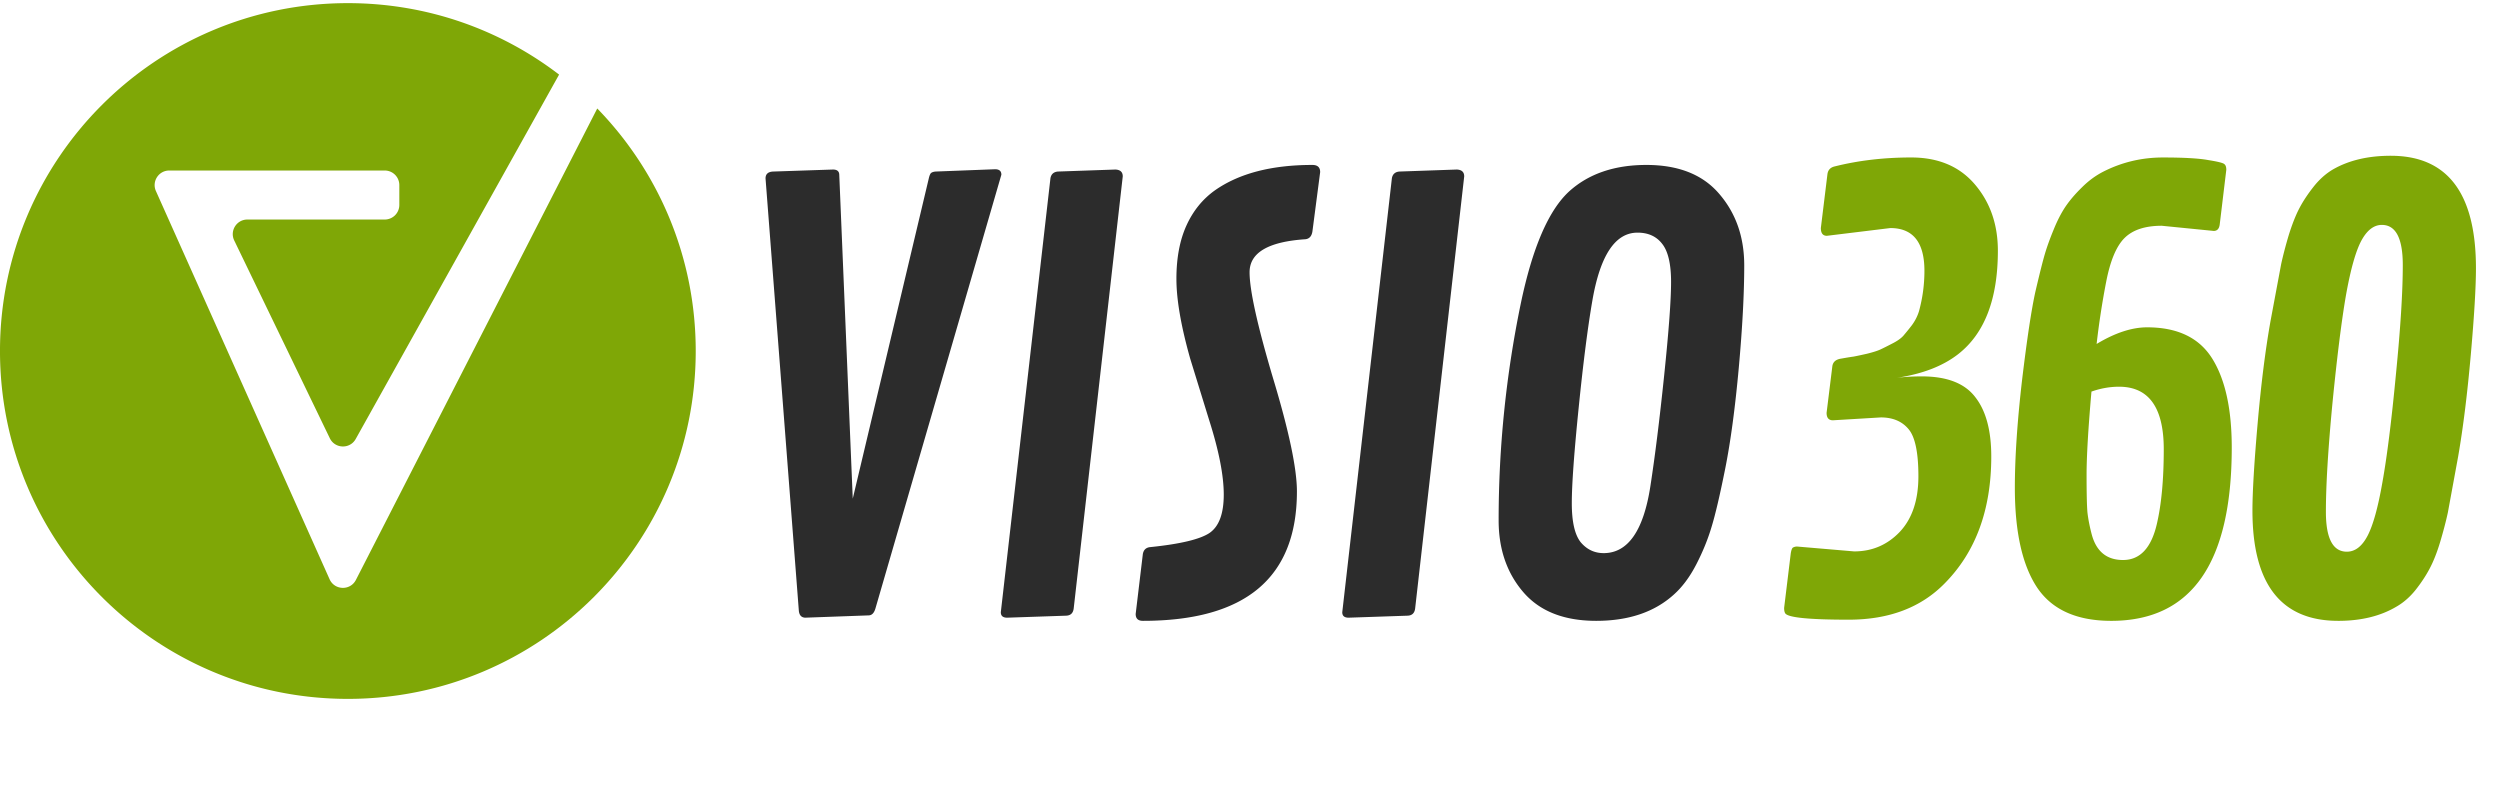
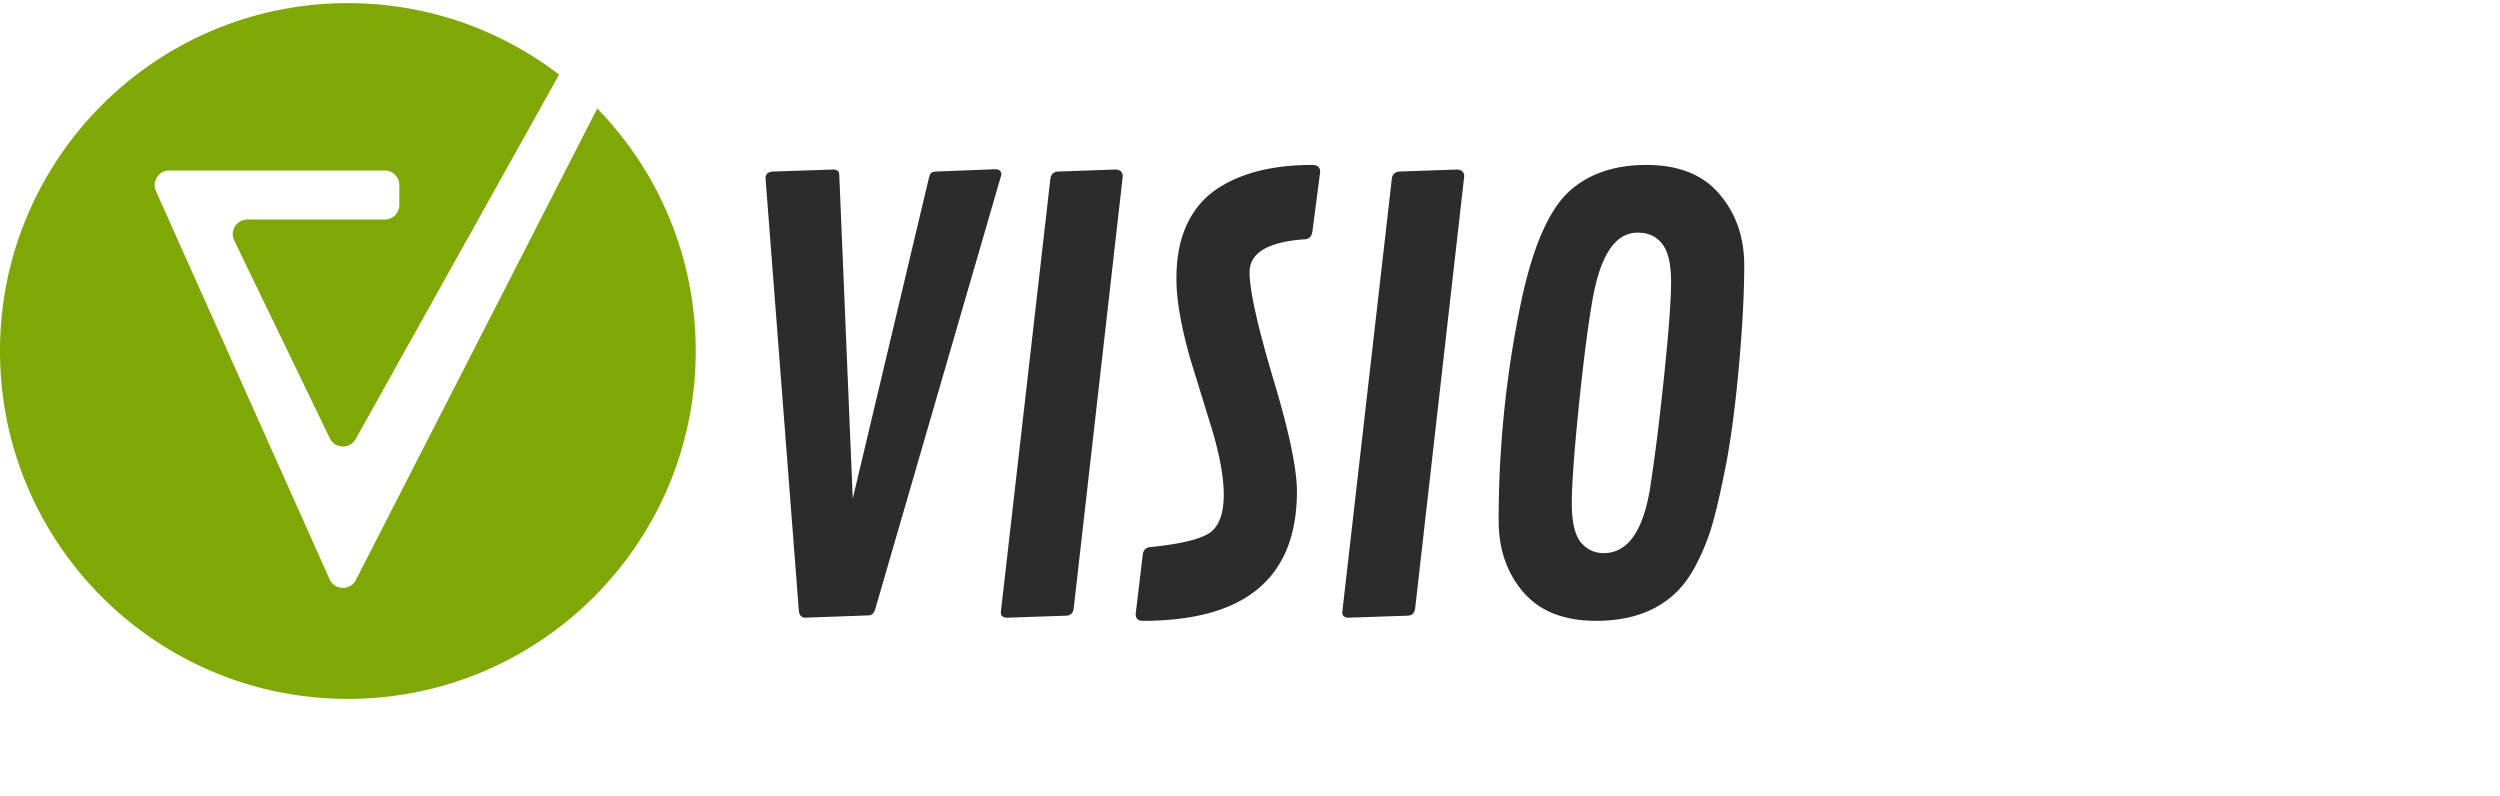
<svg xmlns="http://www.w3.org/2000/svg" fill="none" height="218" width="685">
  <path d="M218.877 167.28l-9.119-118.392c0-1.205.707-1.834 2.122-1.887l16.352-.55c1.153 0 1.729.498 1.729 1.494l3.695 88.676 20.833-87.733c.157-.681.34-1.153.55-1.415.262-.262.708-.419 1.336-.472l16.273-.629c1.153 0 1.73.498 1.73 1.494l-34.511 118.863c-.367 1.258-.996 1.887-1.887 1.887l-17.374.629c-1.048-.052-1.624-.707-1.729-1.965zm88.757-118.942l-13.442 118.391c-.158 1.258-.839 1.913-2.044 1.966l-16.195.55c-1.153 0-1.729-.498-1.729-1.494l13.6-118.941c.21-1.101.891-1.703 2.044-1.808l15.723-.55c1.362.052 2.043.681 2.043 1.887zm5.507 121.772c-1.311 0-1.966-.629-1.966-1.887l1.966-16.43c.209-1.153.891-1.782 2.044-1.887 8.175-.838 13.573-2.122 16.194-3.852 2.62-1.782 3.931-5.293 3.931-10.534s-1.337-12.054-4.01-20.439l-5.188-16.824c-2.516-8.909-3.774-16.194-3.774-21.854 0-5.713.917-10.587 2.752-14.622s4.455-7.259 7.861-9.669c6.604-4.612 15.487-6.918 26.65-6.918 1.415 0 2.123.655 2.123 1.965l-2.123 16.273c-.21 1.31-.865 2.018-1.965 2.123-10.168.681-15.251 3.695-15.251 9.04 0 4.927 2.148 14.622 6.446 29.087 4.35 14.412 6.525 24.737 6.525 30.973 0 23.637-14.072 35.455-42.215 35.455zm88.05-121.772l-13.443 118.391c-.158 1.258-.839 1.913-2.044 1.966l-16.195.55c-1.153 0-1.729-.498-1.729-1.494l13.6-118.941c.21-1.101.891-1.703 2.044-1.808l15.723-.55c1.362.052 2.044.681 2.044 1.887zm36.165 121.772c-8.805 0-15.461-2.621-19.968-7.861s-6.761-11.792-6.761-19.654a292.78 292.78 0 0 1 6.054-59.353c3.196-15.356 7.625-25.628 13.285-30.816 5.346-4.822 12.395-7.232 21.147-7.232 8.805 0 15.461 2.647 19.968 7.94 4.56 5.293 6.839 11.818 6.839 19.575 0 7.704-.498 17.059-1.493 28.065-.996 10.953-2.228 20.125-3.695 27.515-1.468 7.337-2.725 12.709-3.774 16.115-.995 3.354-2.384 6.761-4.166 10.22s-3.852 6.237-6.211 8.333c-5.293 4.769-12.368 7.154-21.225 7.154zm2.044-18.553c6.656 0 10.927-6.132 12.814-18.395 1.258-8.124 2.515-18.239 3.773-30.345s1.887-20.623 1.887-25.549-.812-8.412-2.437-10.456c-1.572-2.044-3.826-3.066-6.761-3.066-6.079 0-10.193 6.158-12.342 18.474-1.258 7.232-2.516 17.059-3.774 29.48-1.257 12.369-1.886 21.095-1.886 26.178s.812 8.648 2.437 10.692c1.677 1.991 3.773 2.987 6.289 2.987z" fill="#2c2c2c" />
  <g fill="#7fa706">
-     <path d="M517.938 62.488l-17.374 2.122c-1.101 0-1.651-.708-1.651-2.123l1.808-14.779c.158-1.153.839-1.861 2.044-2.123 6.499-1.625 13.469-2.437 20.911-2.437s13.26 2.463 17.453 7.39 6.289 10.98 6.289 18.16c0 13.26-3.643 22.719-10.928 28.379-4.192 3.249-9.774 5.398-16.744 6.446 2.096-.262 4.376-.393 6.839-.393 6.866 0 11.74 1.887 14.622 5.661 2.935 3.721 4.402 9.145 4.402 16.272 0 14.57-4.245 26.152-12.735 34.748-6.499 6.655-15.277 9.983-26.335 9.983-10.797 0-16.588-.576-17.374-1.729-.21-.315-.314-.812-.314-1.494l1.808-14.858c.157-1.048.393-1.624.707-1.729.315-.157.655-.236 1.022-.236l15.644 1.336c4.927 0 9.093-1.781 12.5-5.345 3.406-3.616 5.11-8.7 5.11-15.251s-.917-10.875-2.752-12.971c-1.782-2.097-4.297-3.145-7.547-3.145l-13.128.786c-1.153 0-1.73-.681-1.73-2.044l1.573-12.735c.157-1.206.969-1.913 2.437-2.123 1.467-.262 2.594-.445 3.38-.55.839-.157 2.07-.419 3.695-.786 1.677-.419 2.909-.812 3.695-1.179s1.834-.891 3.144-1.572c1.363-.681 2.385-1.389 3.066-2.123a67.57 67.57 0 0 0 2.359-2.909c.891-1.205 1.546-2.489 1.965-3.852.996-3.616 1.494-7.311 1.494-11.084 0-7.809-3.119-11.713-9.355-11.713zm88.609.786l-14.229-1.415c-4.612 0-8.044 1.153-10.298 3.459-2.201 2.254-3.852 6.263-4.953 12.028a220.73 220.73 0 0 0-2.594 16.902c5.031-3.04 9.643-4.559 13.836-4.559 8.333 0 14.281 2.856 17.845 8.569s5.346 13.836 5.346 24.37c0 31.655-11.006 47.483-33.018 47.483-9.486 0-16.273-3.066-20.36-9.198-4.036-6.132-6.054-15.225-6.054-27.279 0-8.228.655-18.028 1.966-29.401 1.362-11.373 2.594-19.522 3.694-24.449 1.153-4.926 2.018-8.359 2.595-10.298s1.362-4.114 2.358-6.525c.996-2.463 2.07-4.56 3.223-6.289 1.206-1.782 2.726-3.564 4.56-5.346 1.834-1.834 3.852-3.302 6.053-4.402 5.031-2.516 10.403-3.773 16.116-3.773s9.853.236 12.421.708c2.62.419 4.088.786 4.402 1.101.367.262.55.786.55 1.572l-1.808 15.015c-.157 1.153-.707 1.73-1.651 1.73zm-25.942 42.687c-2.516 0-5.031.446-7.547 1.337-.891 10.167-1.336 17.766-1.336 22.798s.078 8.464.235 10.298c.21 1.834.603 3.852 1.18 6.053 1.258 4.665 4.114 6.997 8.569 6.997 4.664 0 7.756-3.302 9.276-9.905 1.258-5.399 1.887-12.212 1.887-20.44 0-11.425-4.088-17.138-12.264-17.138zm60.07 64.149c-15.67 0-23.505-10.063-23.505-30.188 0-5.083.471-13.023 1.415-23.819s2.122-20.178 3.537-28.144l2.909-15.565c.524-2.411 1.231-5.11 2.122-8.097.944-2.987 1.913-5.424 2.909-7.311s2.28-3.826 3.852-5.817 3.328-3.564 5.267-4.717c4.35-2.516 9.644-3.773 15.88-3.773 15.566 0 23.348 10.272 23.348 30.816 0 5.136-.471 13.05-1.415 23.741s-2.096 19.968-3.459 27.829l-2.83 15.409c-.524 2.41-1.231 5.11-2.122 8.097-.891 2.935-1.861 5.372-2.909 7.311-.996 1.887-2.28 3.826-3.852 5.817-1.572 1.939-3.328 3.459-5.267 4.56-4.35 2.568-9.643 3.852-15.88 3.852zm2.122-89.226c-1.205 6.97-2.437 16.797-3.694 29.48-1.206 12.63-1.808 22.588-1.808 29.873s1.912 10.927 5.738 10.927c2.254 0 4.141-1.441 5.66-4.324s2.883-7.782 4.088-14.7c1.258-6.971 2.49-16.797 3.695-29.48 1.258-12.683 1.887-22.693 1.887-30.031s-1.913-11.006-5.739-11.006c-2.201 0-4.088 1.468-5.66 4.402-1.52 2.882-2.909 7.835-4.167 14.858z" />
    <path d="M95.314 191.493c52.642 0 95.316-42.674 95.316-95.316 0-25.842-10.284-49.283-26.983-66.452L97.517 158.898c-1.53 2.989-5.84 2.876-7.212-.189L42.725 52.354c-1.184-2.646.752-5.633 3.651-5.633h59.039a4 4 0 0 1 4 4v5.432a4 4 0 0 1-4 4H67.783c-2.95 0-4.885 3.084-3.602 5.741l26.186 54.18c1.409 2.915 5.516 3.036 7.094.209l55.729-99.844C137.144 8.158 117.081.861 95.314.861 42.672.861-.002 43.536-.002 96.177s42.674 95.316 95.316 95.316z" fill-rule="evenodd" />
  </g>
</svg>